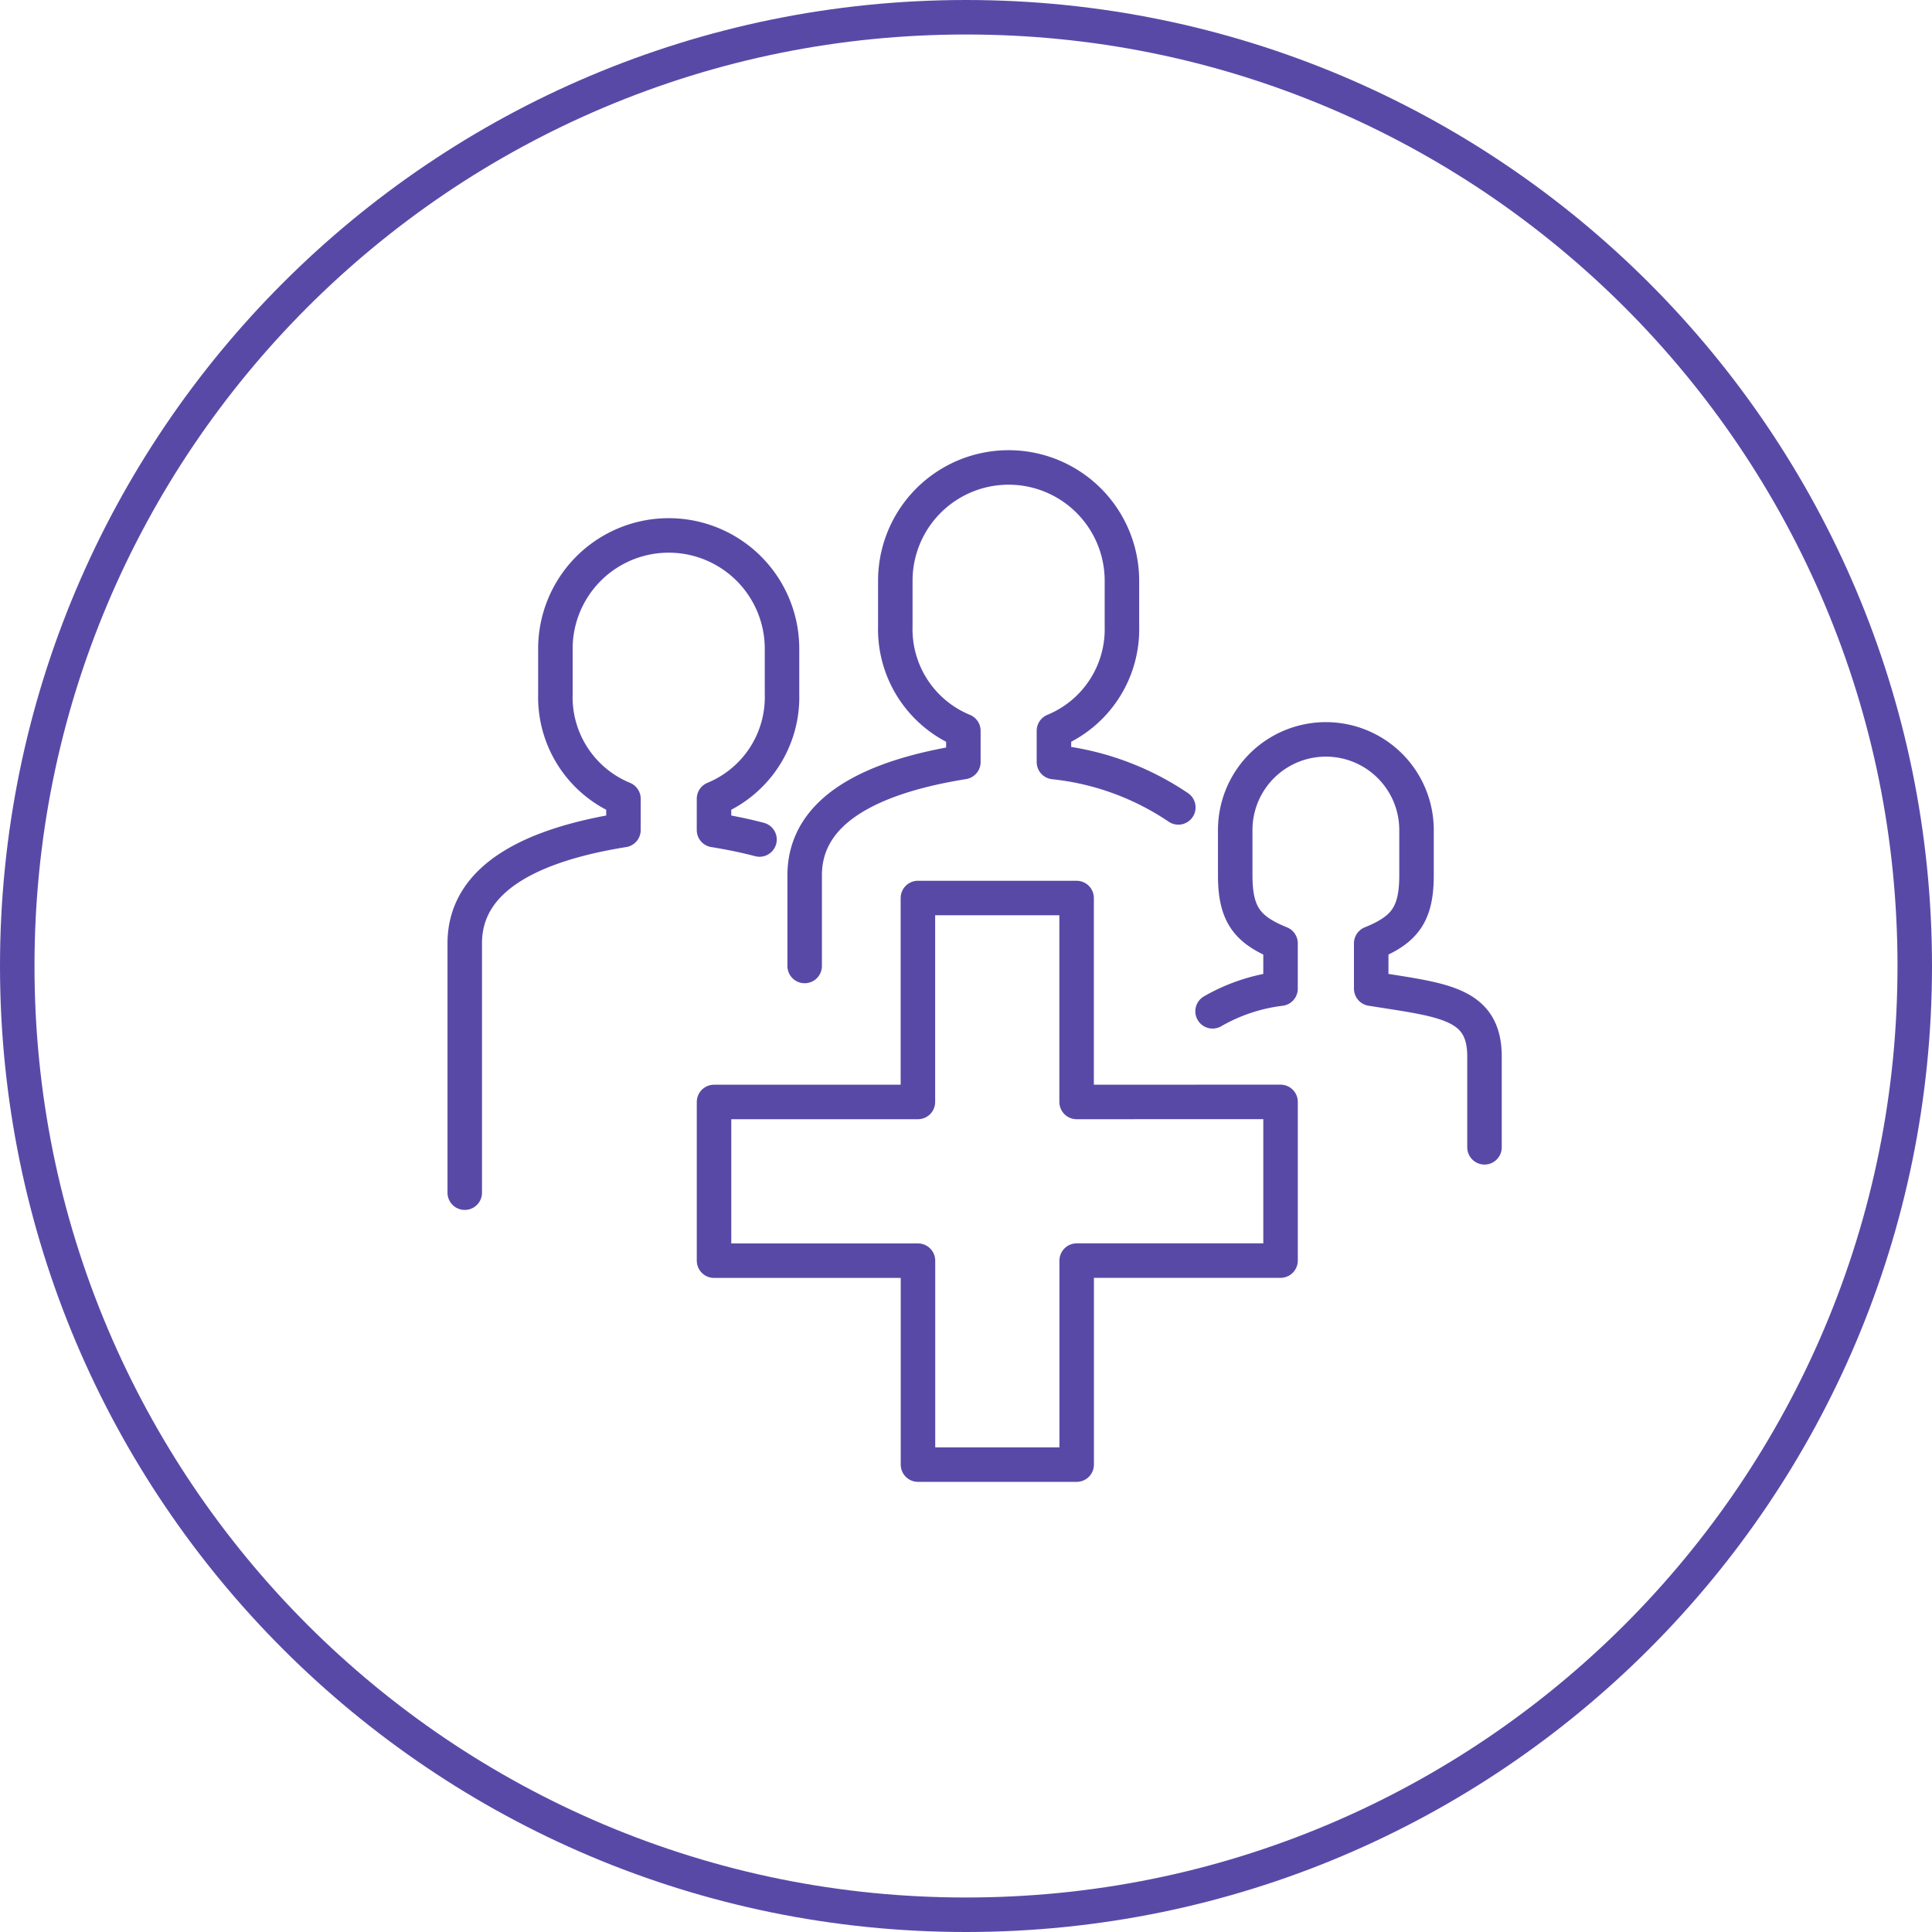
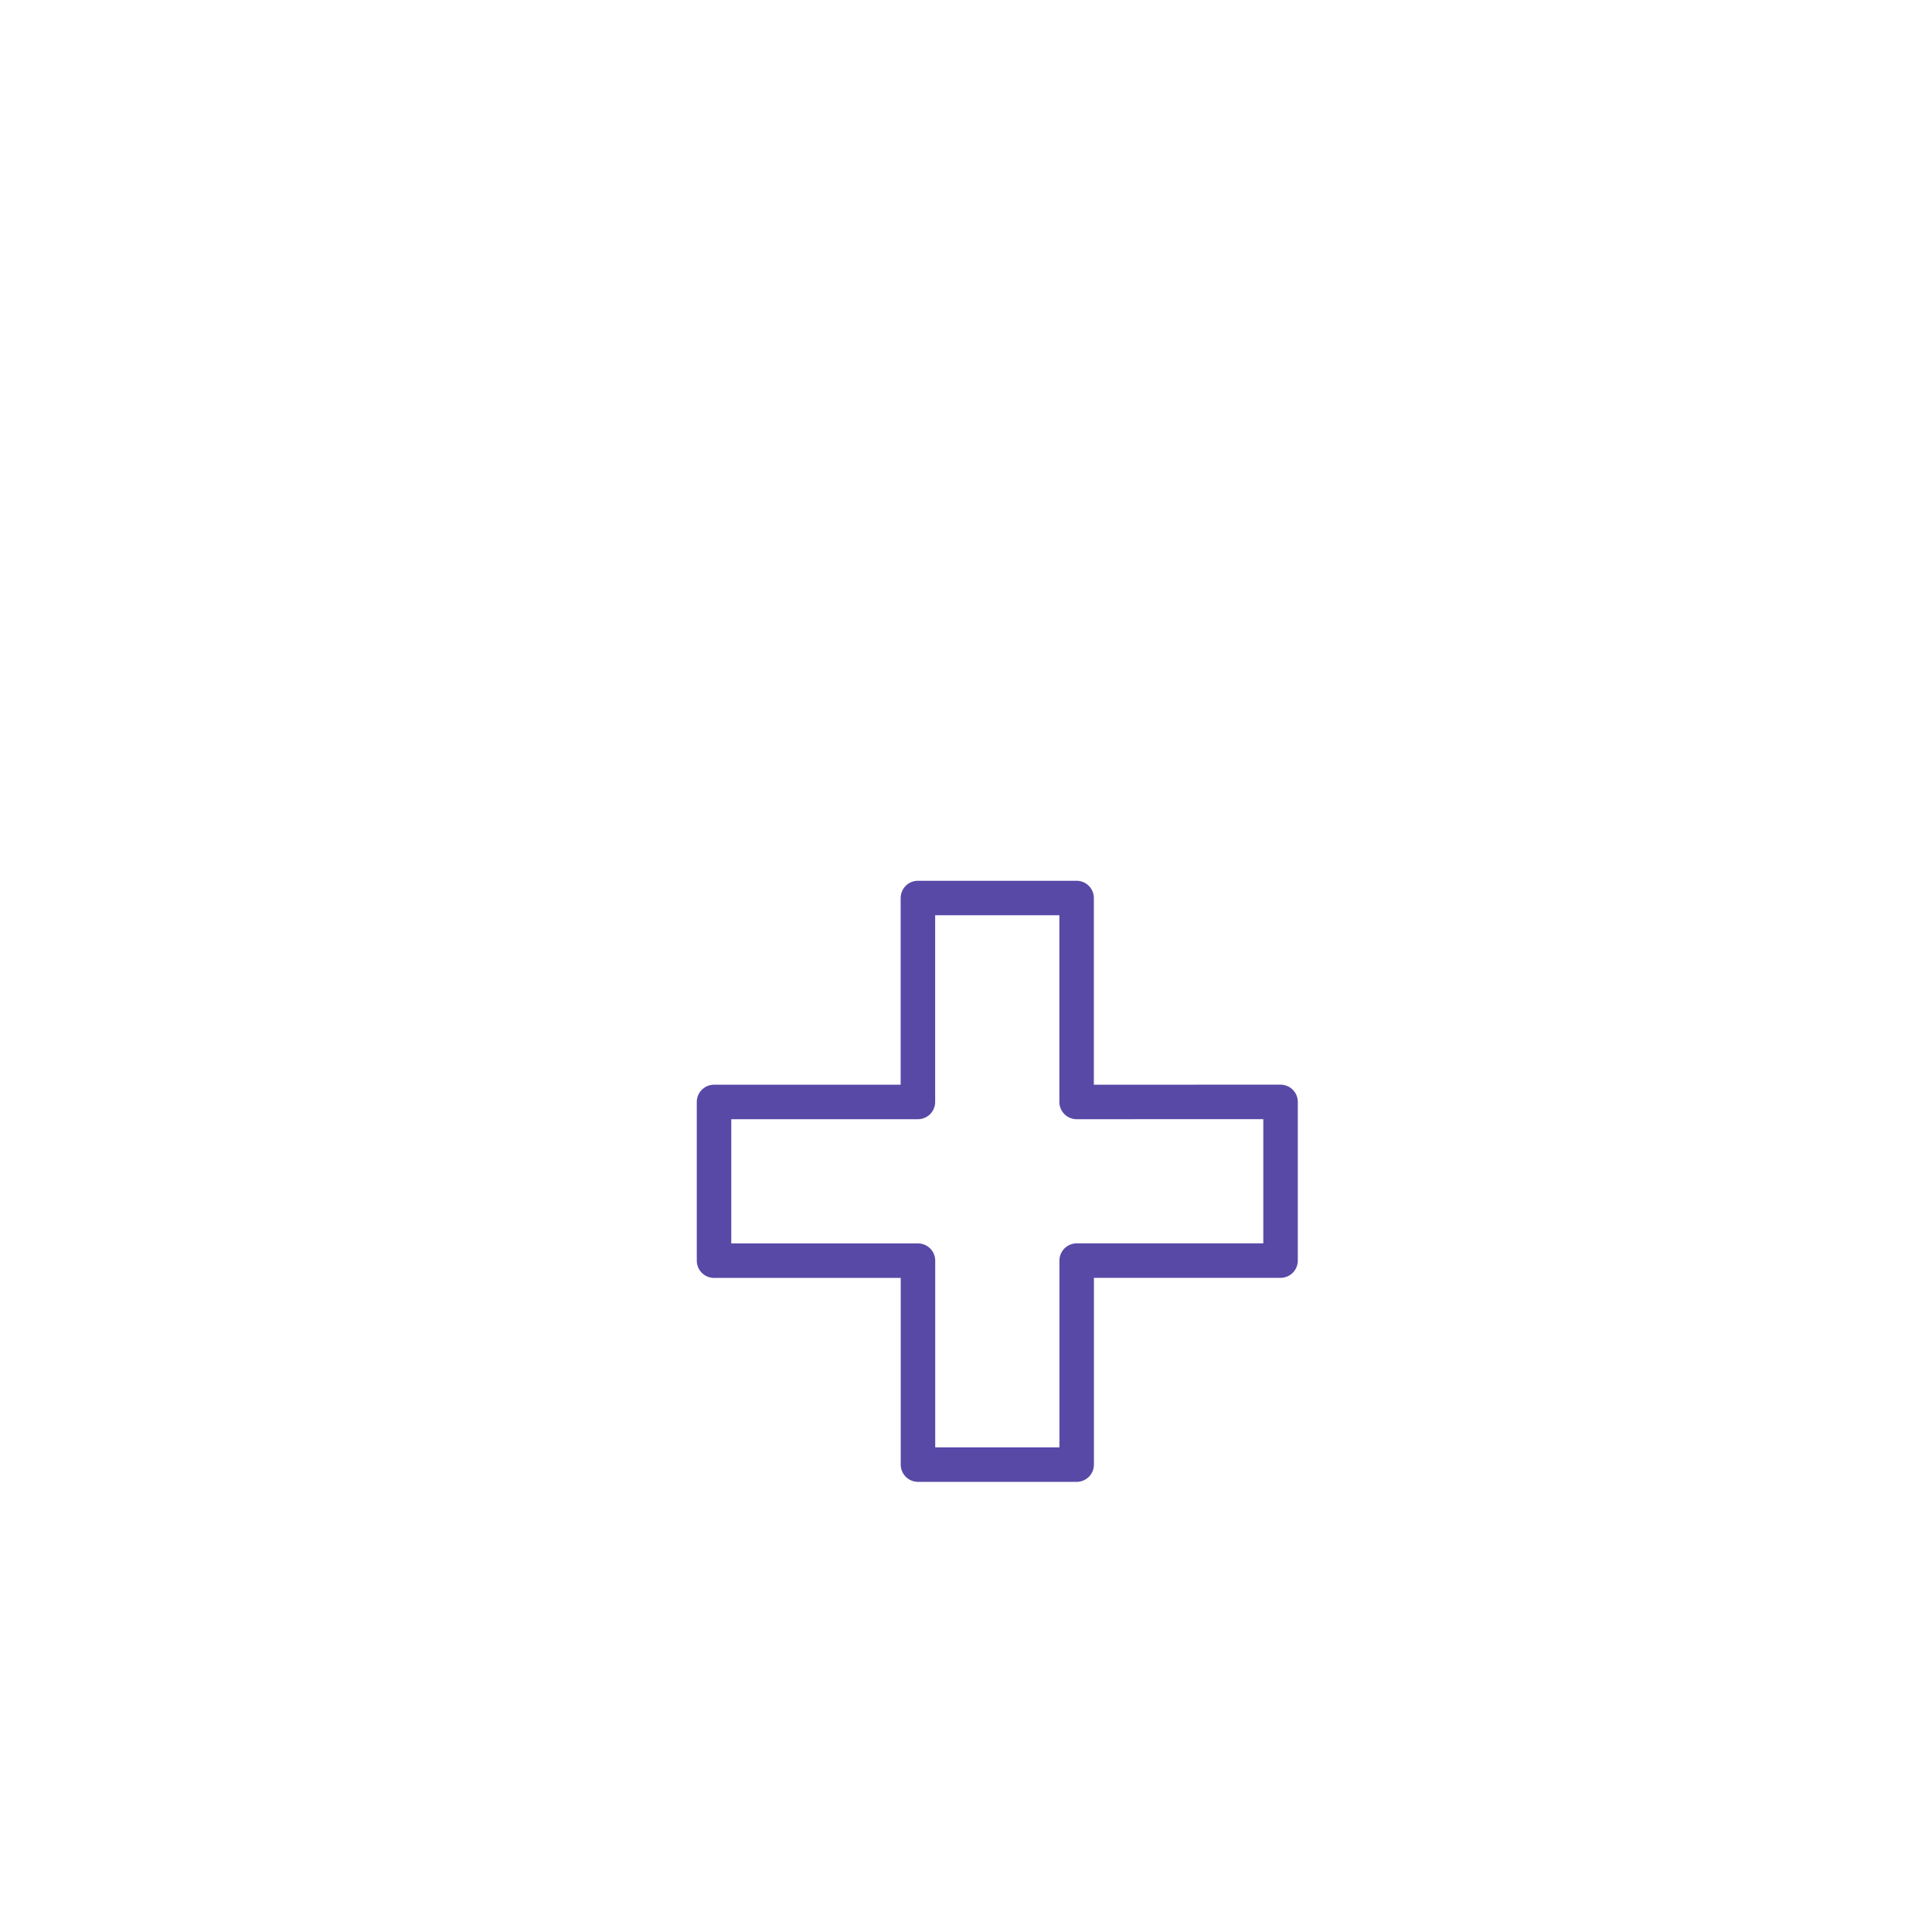
<svg xmlns="http://www.w3.org/2000/svg" id="CIRCLE" width="112" height="112" viewBox="0 0 112 112">
  <g id="Path_306" data-name="Path 306" fill="rgba(28,216,192,0)">
-     <path d="M 56 111 C 48.575 111 41.372 109.546 34.592 106.678 C 31.333 105.3 28.19 103.594 25.25 101.607 C 22.337 99.64 19.598 97.38 17.109 94.891 C 14.62 92.402 12.36 89.663 10.393 86.75 C 8.406 83.81 6.7 80.667 5.322 77.408 C 2.454 70.628 1 63.425 1 56 C 1 48.575 2.454 41.372 5.322 34.592 C 6.7 31.333 8.406 28.19 10.393 25.25 C 12.36 22.337 14.62 19.598 17.109 17.109 C 19.598 14.62 22.337 12.36 25.25 10.393 C 28.19 8.406 31.333 6.7 34.592 5.322 C 41.372 2.454 48.575 1 56 1 C 63.425 1 70.628 2.454 77.408 5.322 C 80.667 6.7 83.81 8.406 86.75 10.393 C 89.663 12.36 92.402 14.62 94.891 17.109 C 97.38 19.598 99.64 22.337 101.607 25.25 C 103.594 28.19 105.3 31.333 106.678 34.592 C 109.546 41.372 111 48.575 111 56 C 111 63.425 109.546 70.628 106.678 77.408 C 105.3 80.667 103.594 83.81 101.607 86.75 C 99.64 89.663 97.38 92.402 94.891 94.891 C 92.402 97.38 89.663 99.64 86.75 101.607 C 83.81 103.594 80.667 105.3 77.408 106.678 C 70.628 109.546 63.425 111 56 111 Z" stroke="none" />
-     <path d="M 56 2 C 48.709 2 41.637 3.427 34.981 6.243 C 31.782 7.596 28.696 9.271 25.809 11.221 C 22.95 13.153 20.26 15.372 17.816 17.816 C 15.372 20.26 13.153 22.95 11.221 25.809 C 9.271 28.696 7.596 31.782 6.243 34.981 C 3.427 41.637 2 48.709 2 56 C 2 63.291 3.427 70.363 6.243 77.019 C 7.596 80.218 9.271 83.304 11.221 86.19 C 13.153 89.05 15.372 91.74 17.816 94.184 C 20.26 96.628 22.95 98.847 25.809 100.779 C 28.696 102.729 31.782 104.404 34.981 105.757 C 41.637 108.573 48.709 110 56 110 C 63.291 110 70.363 108.573 77.019 105.757 C 80.218 104.404 83.304 102.729 86.191 100.779 C 89.05 98.847 91.74 96.628 94.184 94.184 C 96.628 91.74 98.847 89.05 100.779 86.19 C 102.729 83.304 104.404 80.218 105.757 77.019 C 108.573 70.363 110 63.291 110 56 C 110 48.709 108.573 41.637 105.757 34.981 C 104.404 31.782 102.729 28.696 100.779 25.809 C 98.847 22.95 96.628 20.26 94.184 17.816 C 91.74 15.372 89.05 13.153 86.191 11.221 C 83.304 9.271 80.218 7.596 77.019 6.243 C 70.363 3.427 63.291 2 56 2 M 56 7.62939453125e-06 C 86.928 7.62939453125e-06 112 25.072 112 56 C 112 86.928 86.928 112 56 112 C 25.072 112 7.62939453125e-06 86.928 7.62939453125e-06 56 C 7.62939453125e-06 25.072 25.072 7.62939453125e-06 56 7.62939453125e-06 Z" stroke="none" fill="#5949a7" />
-   </g>
+     </g>
  <g id="Group_7333" data-name="Group 7333" transform="translate(-22.058 -23.901)">
-     <path id="Path_18830" data-name="Path 18830" d="M85.662,70.707a15.822,15.822,0,0,0-7.211-2.629V66.266A6.369,6.369,0,0,0,82.392,60.2V57.568a6.568,6.568,0,0,0-13.137,0V60.2A6.369,6.369,0,0,0,73.2,66.266v1.812c-5.114.822-9.2,2.677-9.2,6.568V79.9" transform="translate(4.705 0)" fill="none" stroke="#5949a7" stroke-linecap="round" stroke-linejoin="round" stroke-width="2" />
-     <path id="Path_18831" data-name="Path 18831" d="M66.087,71.627c-.834-.221-1.718-.4-2.637-.549V69.266A6.369,6.369,0,0,0,67.392,63.2V60.568a6.568,6.568,0,1,0-13.137,0V63.2A6.369,6.369,0,0,0,58.2,69.266v1.812c-5.114.822-9.2,2.677-9.2,6.568V92.1" transform="translate(0 0.941)" fill="none" stroke="#5949a7" stroke-linecap="round" stroke-linejoin="round" stroke-width="2" />
-     <path id="Path_18832" data-name="Path 18832" d="M97.764,86.647V81.392c0-3.149-2.43-3.275-6.568-3.941V74.823c1.936-.784,2.627-1.672,2.627-3.941V68.255a5.255,5.255,0,0,0-10.51,0v2.627c0,2.269.691,3.157,2.627,3.941v2.627A10.4,10.4,0,0,0,82,78.764" transform="translate(10.352 3.764)" fill="none" stroke="#5949a7" stroke-linecap="round" stroke-linejoin="round" stroke-width="2" />
    <path id="Path_18833" data-name="Path 18833" d="M81.019,81.823V70h-9.2V81.823H60v9.2H71.823v11.823h9.2V91.019H92.842v-9.2Z" transform="translate(3.451 5.96)" fill="none" stroke="#5949a7" stroke-linecap="round" stroke-linejoin="round" stroke-width="2" />
  </g>
</svg>